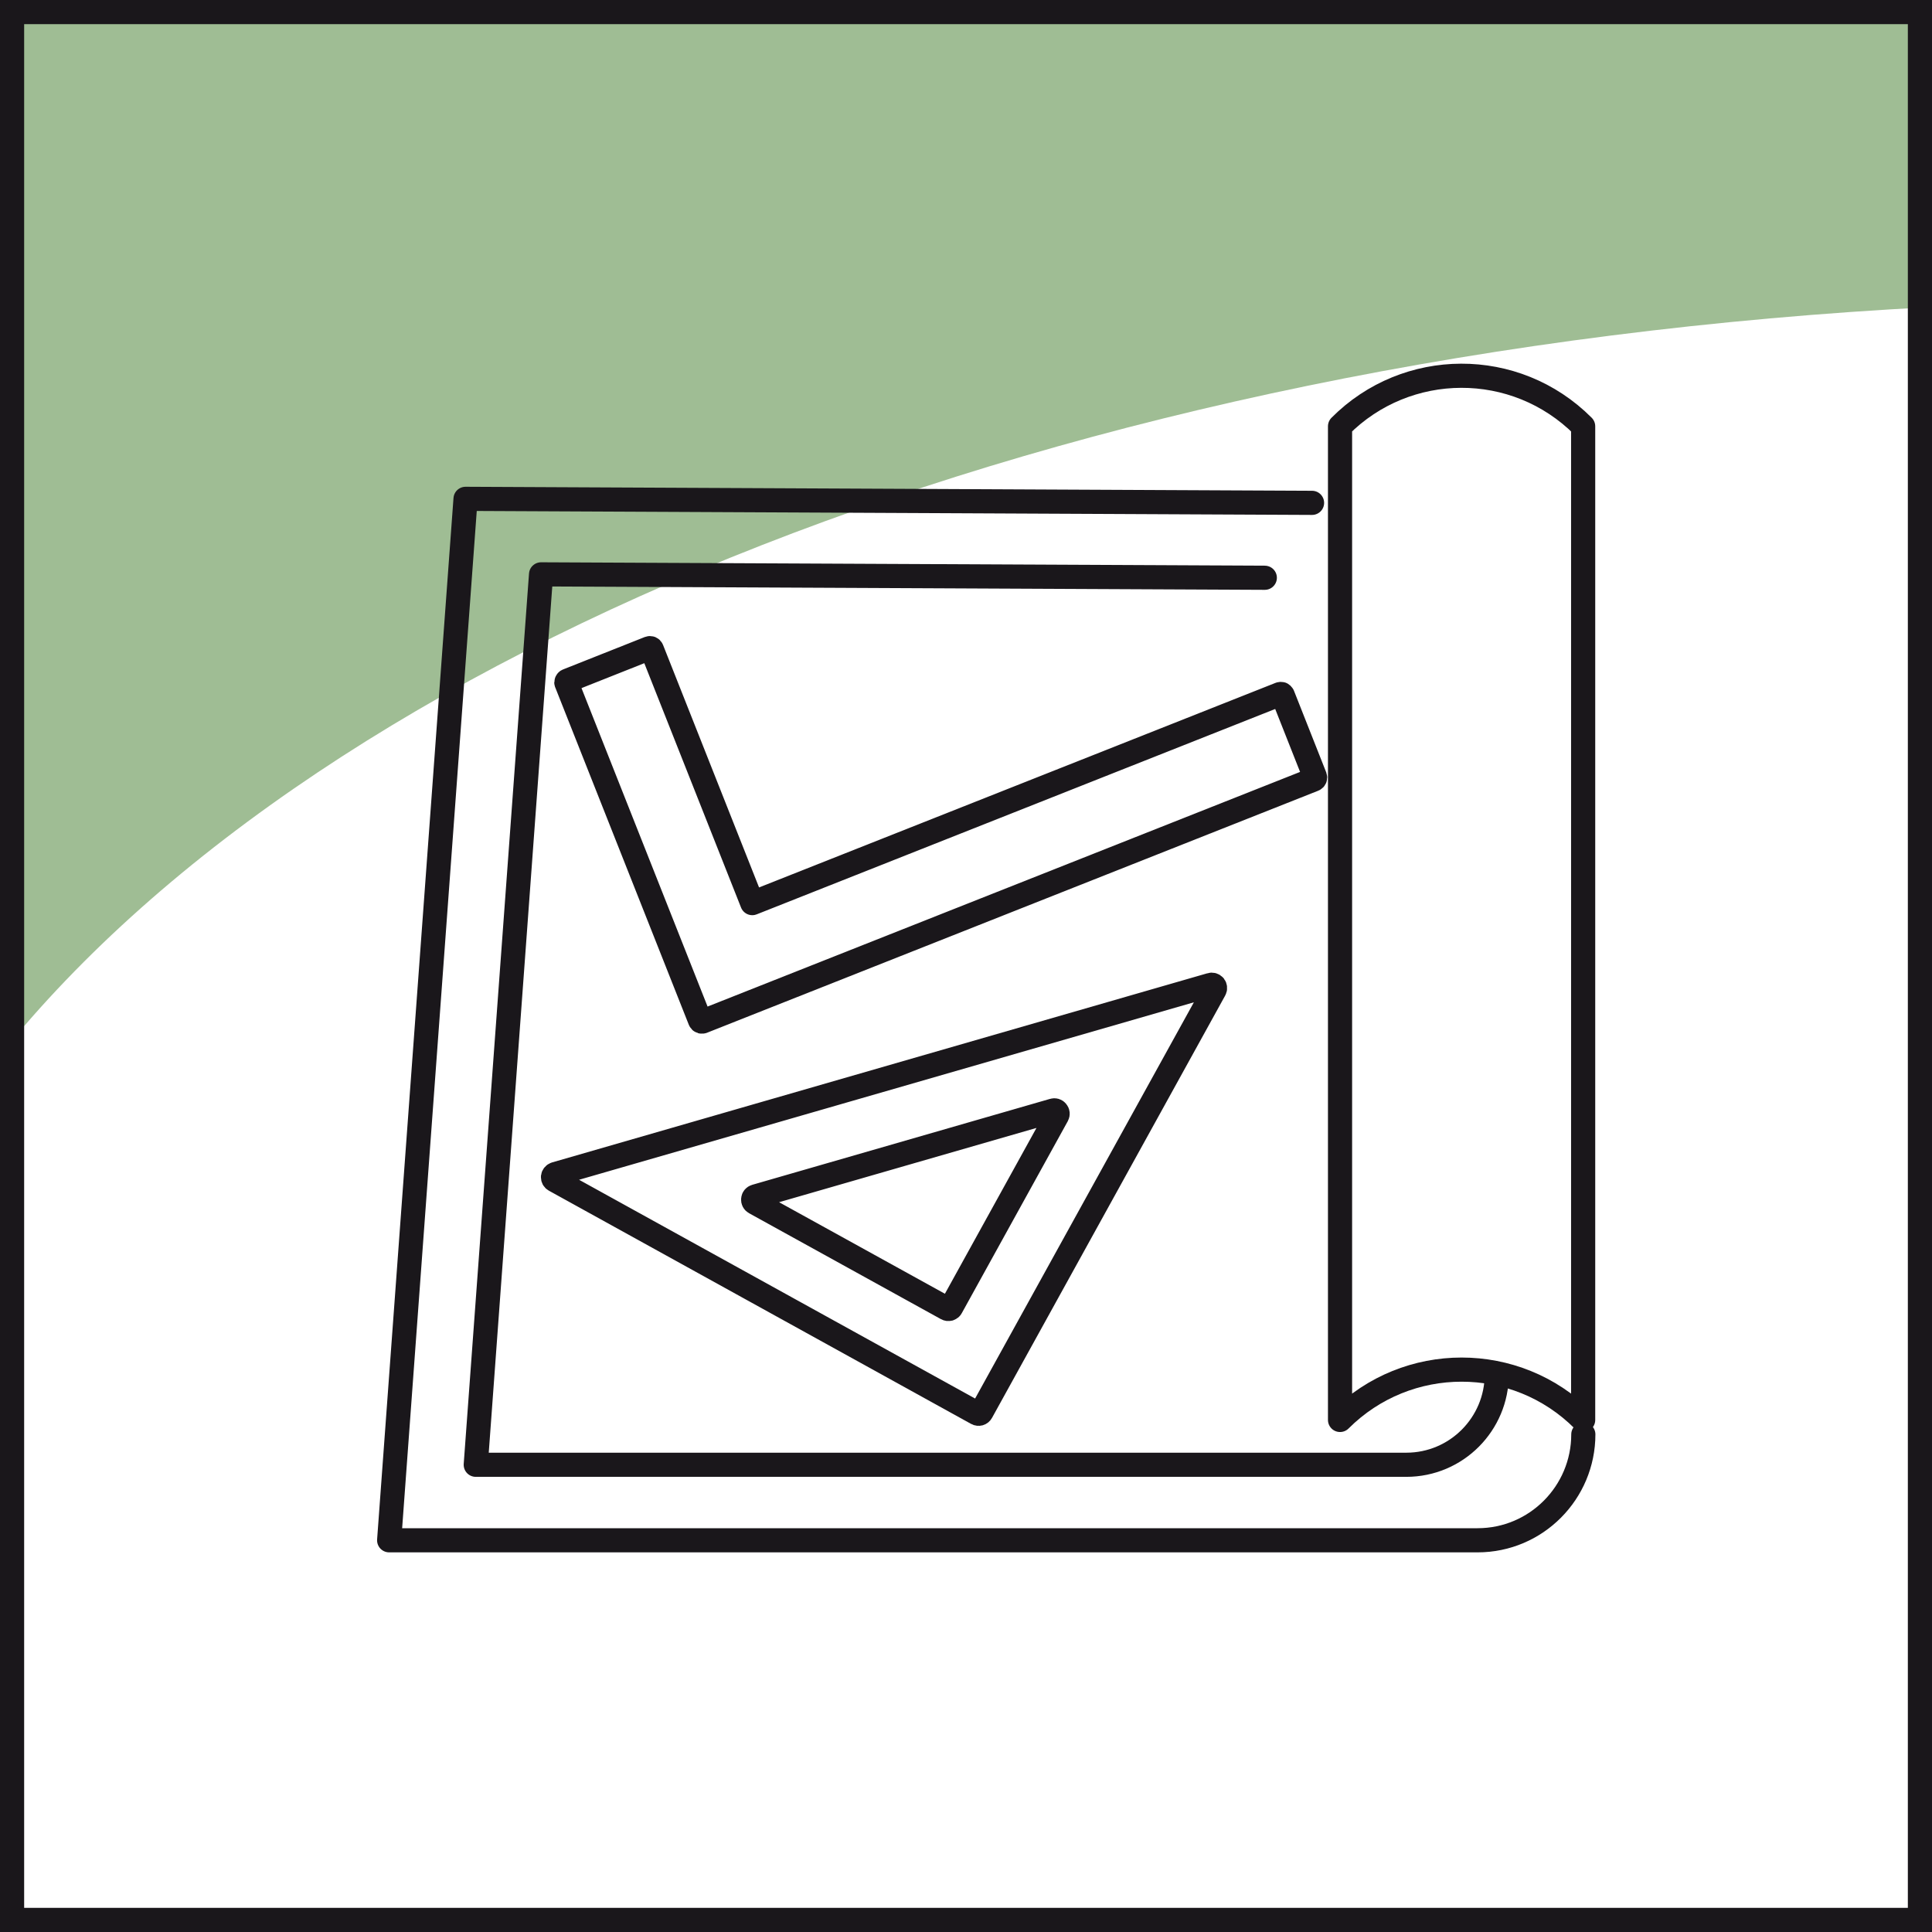
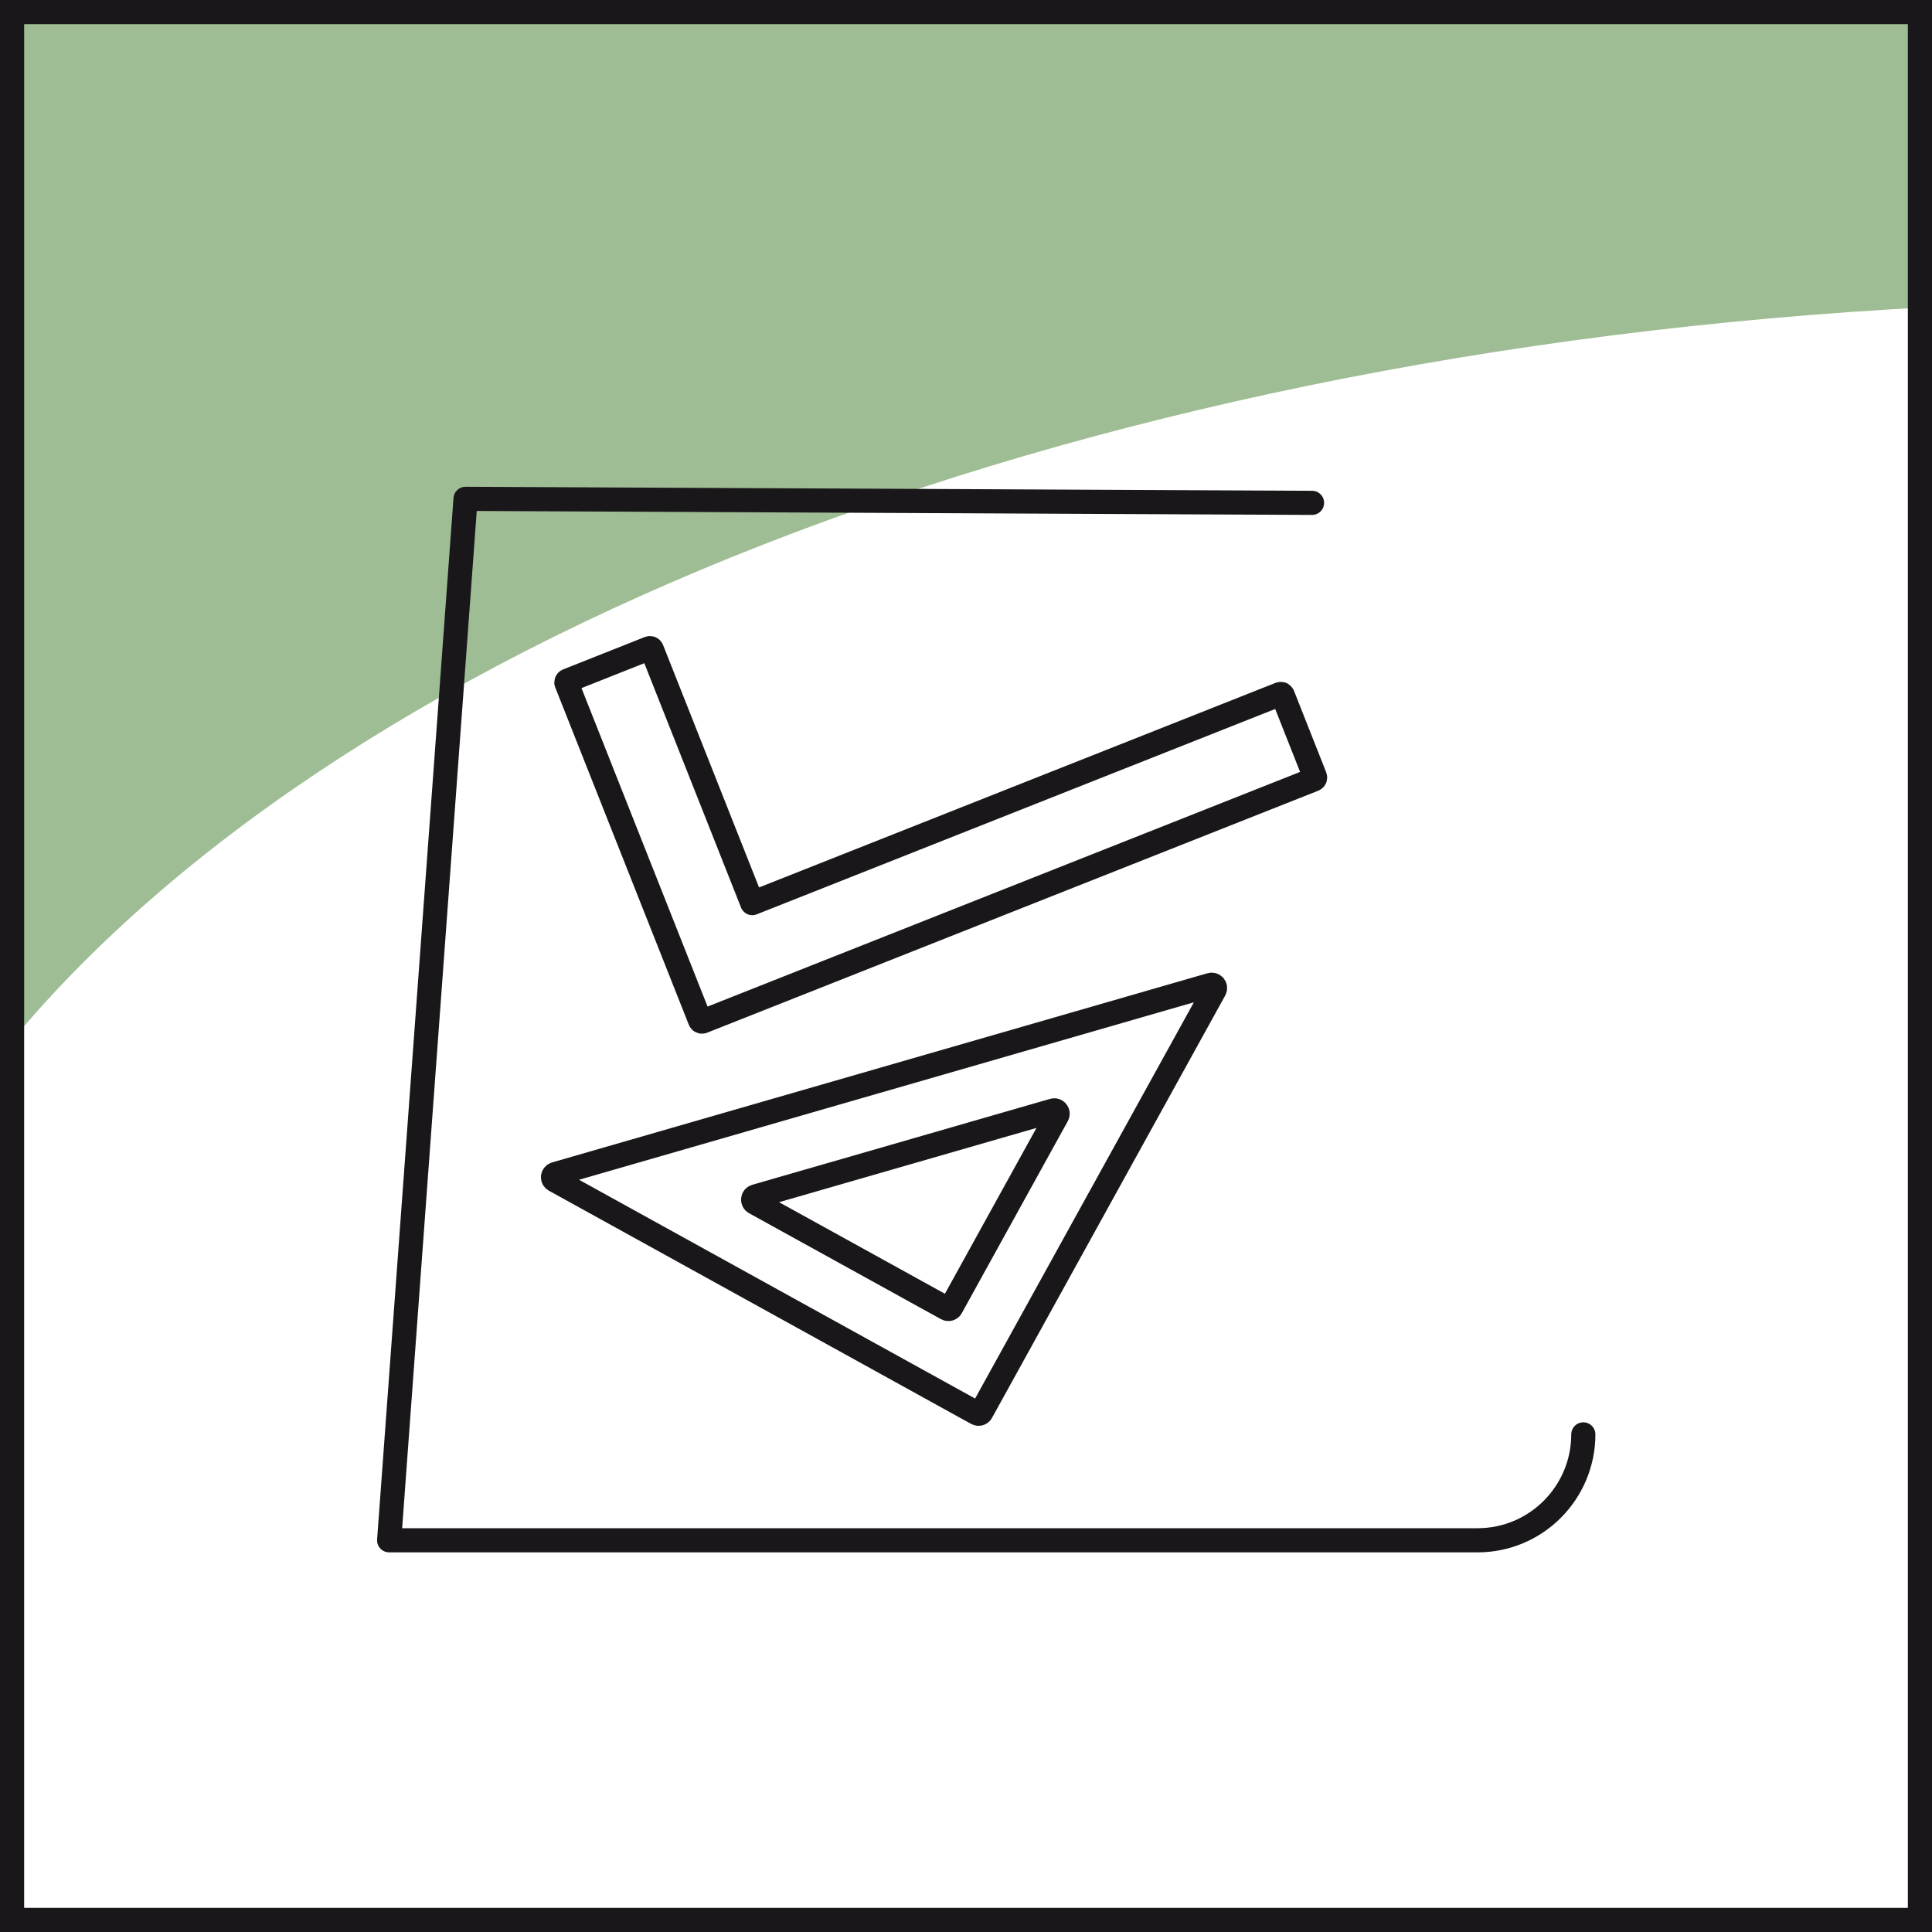
<svg xmlns="http://www.w3.org/2000/svg" version="1.1" id="Ebene_1" x="0px" y="0px" width="80px" height="80px" viewBox="0 0 80 80" enable-background="new 0 0 80 80" xml:space="preserve">
  <rect y="0" fill="#FFFFFF" width="80" height="80" />
  <g>
    <path opacity="0.5" fill="#417C2A" d="M80,12.713V0H0V43.69C13.547,26.824,43.868,14.584,80,12.713z" />
    <path opacity="0.5" fill="#417C2A" d="M79.637,80H80V79.7C79.881,79.803,79.756,79.899,79.637,80z" />
  </g>
  <g>
    <path fill="#1A171B" d="M79,1v78H1V1H79 M80,0H0v80h80V0L80,0z" />
  </g>
  <g>
    <path fill="none" stroke="#1A171B" stroke-linecap="round" stroke-linejoin="round" stroke-miterlimit="10" d="M65.562,59.395   c0,2.404-1.947,4.385-4.381,4.385H16.114l3.163-43.124l35.052,0.166" />
-     <path fill="none" stroke="#1A171B" stroke-linecap="round" stroke-linejoin="round" stroke-miterlimit="10" d="M61.978,56.907   c0,2.053-1.665,3.746-3.747,3.746H19.7l2.704-36.87l29.969,0.141" />
    <g>
-       <path fill="none" stroke="#1A171B" stroke-linecap="round" stroke-linejoin="round" stroke-miterlimit="10" d="M65.555,17.652    v41.145c-2.778-2.779-7.286-2.779-10.067,0V17.652C58.237,14.885,62.75,14.838,65.555,17.652z" />
-     </g>
+       </g>
    <path fill="none" stroke="#1A171B" stroke-linecap="round" stroke-linejoin="round" stroke-miterlimit="10" d="M54.451,32.166   l-1.335-3.378c-0.012-0.024-0.028-0.036-0.047-0.048c-0.02-0.006-0.042-0.006-0.065,0l-21.854,8.656l-4.16-10.508   c-0.017-0.041-0.064-0.062-0.108-0.045l-3.377,1.34c-0.023,0.006-0.038,0.025-0.045,0.043c-0.013,0.021-0.013,0.043,0,0.063   l5.527,13.96c0.012,0.027,0.031,0.045,0.053,0.051c0.02,0.006,0.041,0,0.055-0.002l25.308-10.022   C54.445,32.258,54.467,32.21,54.451,32.166z" />
    <g>
      <path fill="none" stroke="#1A171B" stroke-linecap="round" stroke-linejoin="round" stroke-miterlimit="10" d="M50.283,40.826    c-0.038-0.043-0.096-0.062-0.148-0.045l-27.136,7.833c-0.055,0.018-0.092,0.062-0.1,0.117c-0.006,0.055,0.021,0.107,0.071,0.135    l17.484,9.658c0.031,0.018,0.07,0.021,0.105,0.012c0.034-0.01,0.062-0.033,0.08-0.066l9.655-17.487    C50.322,40.932,50.317,40.871,50.283,40.826z M43.777,46.184l-4.389,7.949c-0.014,0.031-0.045,0.053-0.082,0.066    c-0.034,0.008-0.071,0.004-0.102-0.014l-7.947-4.387c-0.052-0.029-0.077-0.082-0.07-0.139c0.005-0.057,0.043-0.102,0.097-0.117    l12.333-3.559c0.054-0.018,0.111,0,0.145,0.045C43.801,46.073,43.805,46.133,43.777,46.184z" />
    </g>
  </g>
</svg>